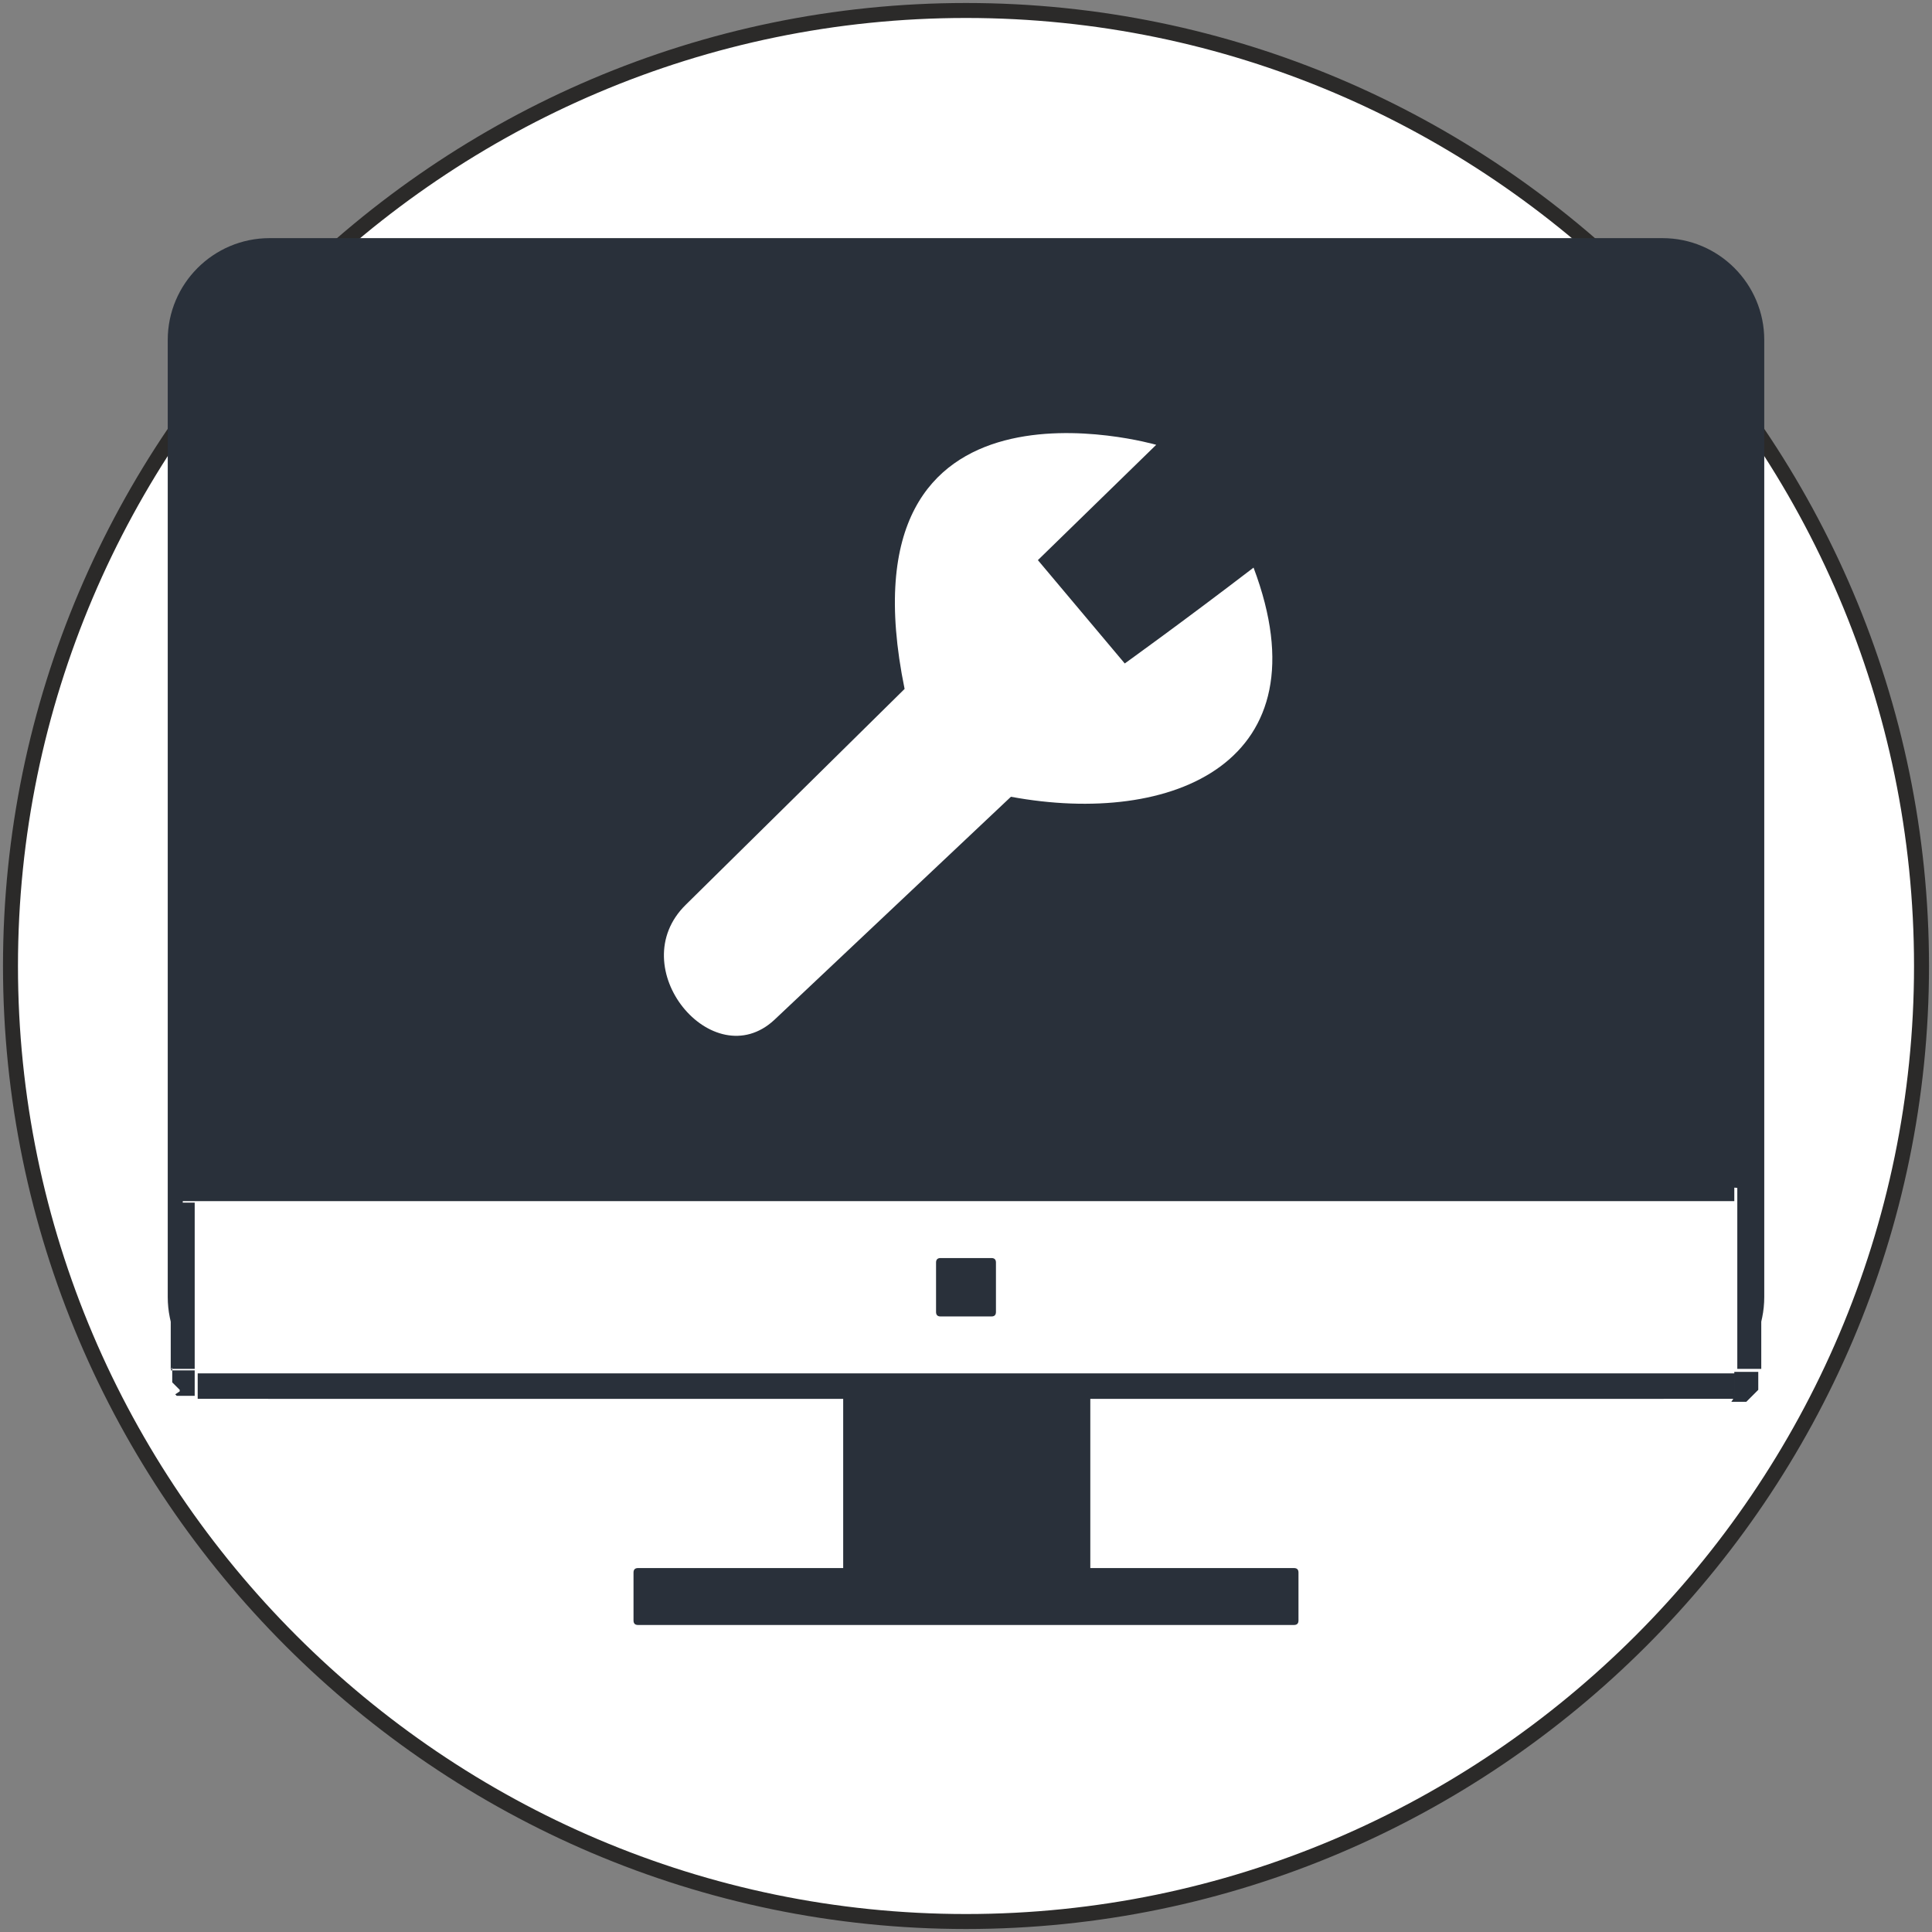
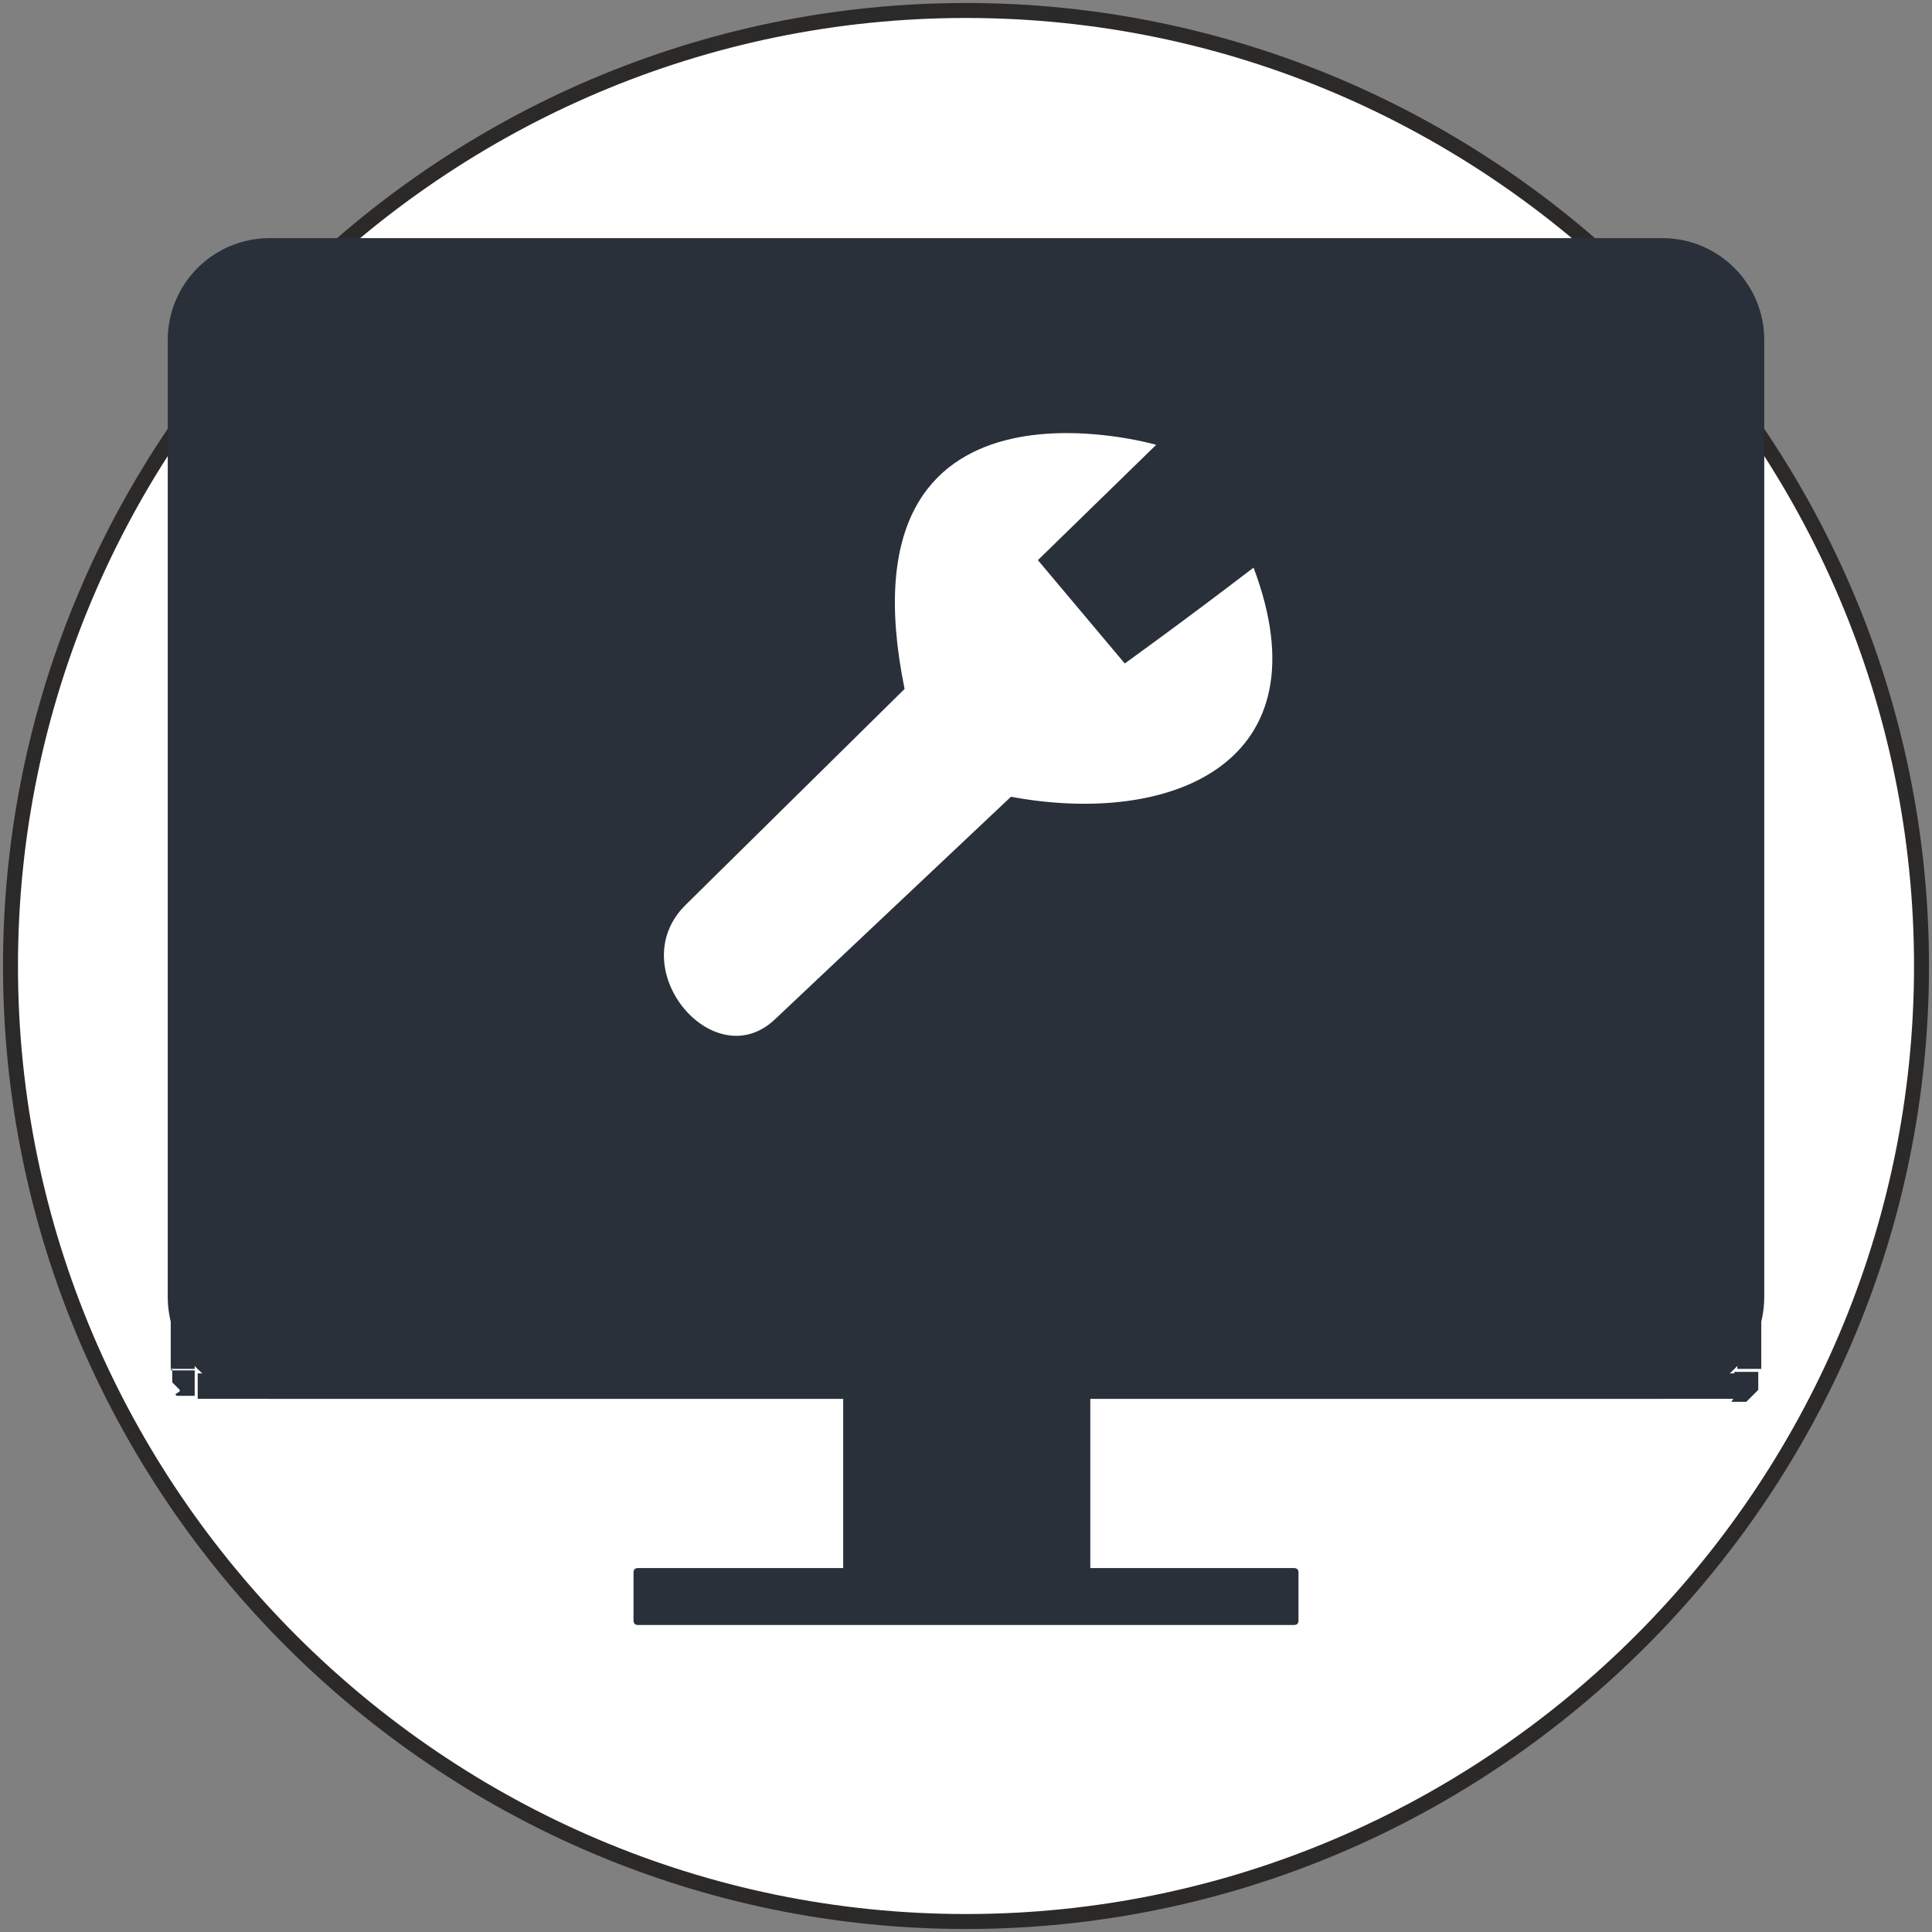
<svg xmlns="http://www.w3.org/2000/svg" width="129" height="129" viewBox="0 0 129 129">
  <rect x="0" y="0" width="129" height="129" fill="#808080" stroke="none" />
  <style>.a{fill:#29303A;}.b{fill:#FFF;}</style>
  <path d="M64.5 128.3c35.1 0 63.8-28.7 63.8-63.8 0-35.1-28.7-63.8-63.8-63.8C29.4 0.7 0.7 29.4 0.7 64.5 0.7 99.6 29.4 128.3 64.5 128.3z" style="fill:#FFF;stroke:#2B2A29" />
  <path d="M57.6 51.7h13.9c0.7 0 1.3 0.6 1.3 1.3v52.8c0 0.7-0.6 1.3-1.3 1.3H57.6c-0.7 0-1.3-0.6-1.3-1.3V52.9C56.3 52.2 56.9 51.7 57.6 51.7z" class="a" />
  <path d="M18 16.9h93c3.2 0 5.8 2.6 5.8 5.8v63.9c0 3.2-2.6 5.8-5.8 5.8H18c-3.2 0-5.8-2.6-5.8-5.8V22.7C12.2 19.5 14.8 16.9 18 16.9z" style="fill:#29303A;stroke-width:2;stroke:#29303A" />
  <path d="M42.6 104.7h43.8c0.2 0 0.3 0.1 0.3 0.3v3.2c0 0.2-0.1 0.3-0.3 0.3H42.6c-0.2 0-0.3-0.1-0.3-0.3V105C42.3 104.8 42.4 104.7 42.6 104.7z" class="a" />
-   <path d="M13.2 79.3h102.6c0.6 0 1 0.5 1 1v11.1c0 0.6-0.5 1-1 1H13.2c-0.6 0-1-0.5-1-1V80.3C12.2 79.8 12.6 79.3 13.2 79.3z" class="b" />
  <path d="M115.8 80.2H13.2v-1.7h102.6l0 0V80.2L115.8 80.2zM117.6 80.3H116l0 0 0 0 0 0 0 0 0 0 0 0 0 0 0 0 0 0 0 0 0 0 0 0 0 0 0 0 0 0 0 0 0 0 0 0 0 0 0 0 0 0 0 0 0 0 0 0 0 0 0 0 0 0 0 0 0 0 0 0 0 0 0 0 0 0v-1.7l0.1 0 0.1 0 0.1 0 0.1 0 0.1 0 0.1 0 0.1 0 0.1 0 0.1 0 0.1 0 0.1 0 0.1 0 0.1 0.1 0.1 0.1L117 79l0.1 0.1 0.1 0.1 0.1 0.1 0.1 0.1 0.1 0.1 0 0.1 0 0.1 0 0.1 0 0.1 0 0.1 0 0.1 0 0.1 0 0.1 0 0.1 0 0.1L117.6 80.3 117.6 80.3 117.6 80.3 117.6 80.3zM116 91.5V80.3h1.6v11.1l0 0H116L116 91.5zM115.8 93.3v-1.7l0 0 0 0 0 0 0 0 0 0 0 0 0 0 0 0 0 0 0 0 0 0 0 0 0 0 0 0 0 0 0 0 0 0 0 0 0 0 0 0 0 0 0 0 0 0 0 0 0 0 0 0 0 0 0 0 0 0 0 0 0 0 0 0 0 0h1.6l0 0.1 0 0.1 0 0.1 0 0.1 0 0.1 0 0.1 0 0.1 0 0.1 0 0.1 0 0.1 0 0.1 0 0.1 -0.1 0.1 -0.1 0.1 -0.1 0.1 -0.1 0.1 -0.1 0.1 -0.1 0.1 -0.1 0.1 -0.1 0.1 -0.1 0 -0.1 0 -0.1 0 -0.1 0 -0.1 0 -0.1 0 -0.1 0 -0.1 0 -0.1 0 -0.1 0L115.8 93.3 115.8 93.3 115.8 93.3 115.8 93.3zM13.2 91.7h102.6v1.7H13.2l0 0V91.7L13.2 91.7zM11.4 91.5H13l0 0 0 0 0 0 0 0 0 0 0 0 0 0 0 0 0 0 0 0 0 0 0 0 0 0 0 0 0 0 0 0 0 0 0 0 0 0 0 0 0 0 0 0 0 0 0 0 0 0 0 0 0 0 0 0 0 0 0 0 0 0 0 0 0 0v1.7l-0.1 0 -0.1 0 -0.1 0 -0.1 0 -0.1 0 -0.1 0 -0.1 0 -0.1 0 -0.1 0 -0.1 0 -0.1 0 -0.1 0 -0.1-0.1L12 92.9 12 92.8l-0.1-0.1 -0.1-0.1 -0.1-0.1 -0.1-0.1 -0.1-0.1 0-0.1 0-0.1 0-0.1 0-0.1 0-0.1 0-0.1 0-0.1 0-0.1 0-0.1 0-0.1L11.4 91.5 11.4 91.5 11.4 91.5 11.4 91.5zM13 80.3v11.1h-1.6V80.3l0 0H13L13 80.3zM13.2 78.5v1.7l0 0 0 0 0 0 0 0 0 0 0 0 0 0 0 0 0 0 0 0 0 0 0 0 0 0 0 0 0 0 0 0 0 0 0 0 0 0 0 0 0 0 0 0 0 0 0 0 0 0 0 0 0 0 0 0 0 0 0 0 0 0 0 0 0 0h-1.6l0-0.1 0-0.1 0-0.1 0-0.1 0-0.1 0-0.1 0-0.1 0-0.1 0-0.1 0-0.1 0-0.1 0-0.1 0.1-0.1 0.1-0.1 0.1-0.1 0.1-0.1L12 79l0.1-0.1 0.1-0.1 0.1-0.1 0.1 0 0.1 0 0.1 0 0.1 0 0.1 0 0.1 0 0.1 0 0.1 0 0.1 0 0.1 0L13.2 78.5 13.2 78.5 13.2 78.5z" class="a" />
  <path d="M62.8 84h3.4c0.2 0 0.3 0.1 0.3 0.3v3.3c0 0.2-0.1 0.3-0.3 0.3h-3.4c-0.2 0-0.3-0.1-0.3-0.3v-3.3C62.5 84.1 62.6 84 62.8 84z" class="a" />
  <path d="M60.4 46L45.8 60.4c-4.3 4.2 1.8 11.5 5.9 7.7l15.8-14.9c10.8 2 21.1-2.3 16.2-15.3 -4.7 3.6-8.6 6.4-8.6 6.4l-5.8-6.9 7.9-7.7C77.2 29.7 55.8 23.5 60.4 46z" class="b" />
</svg>